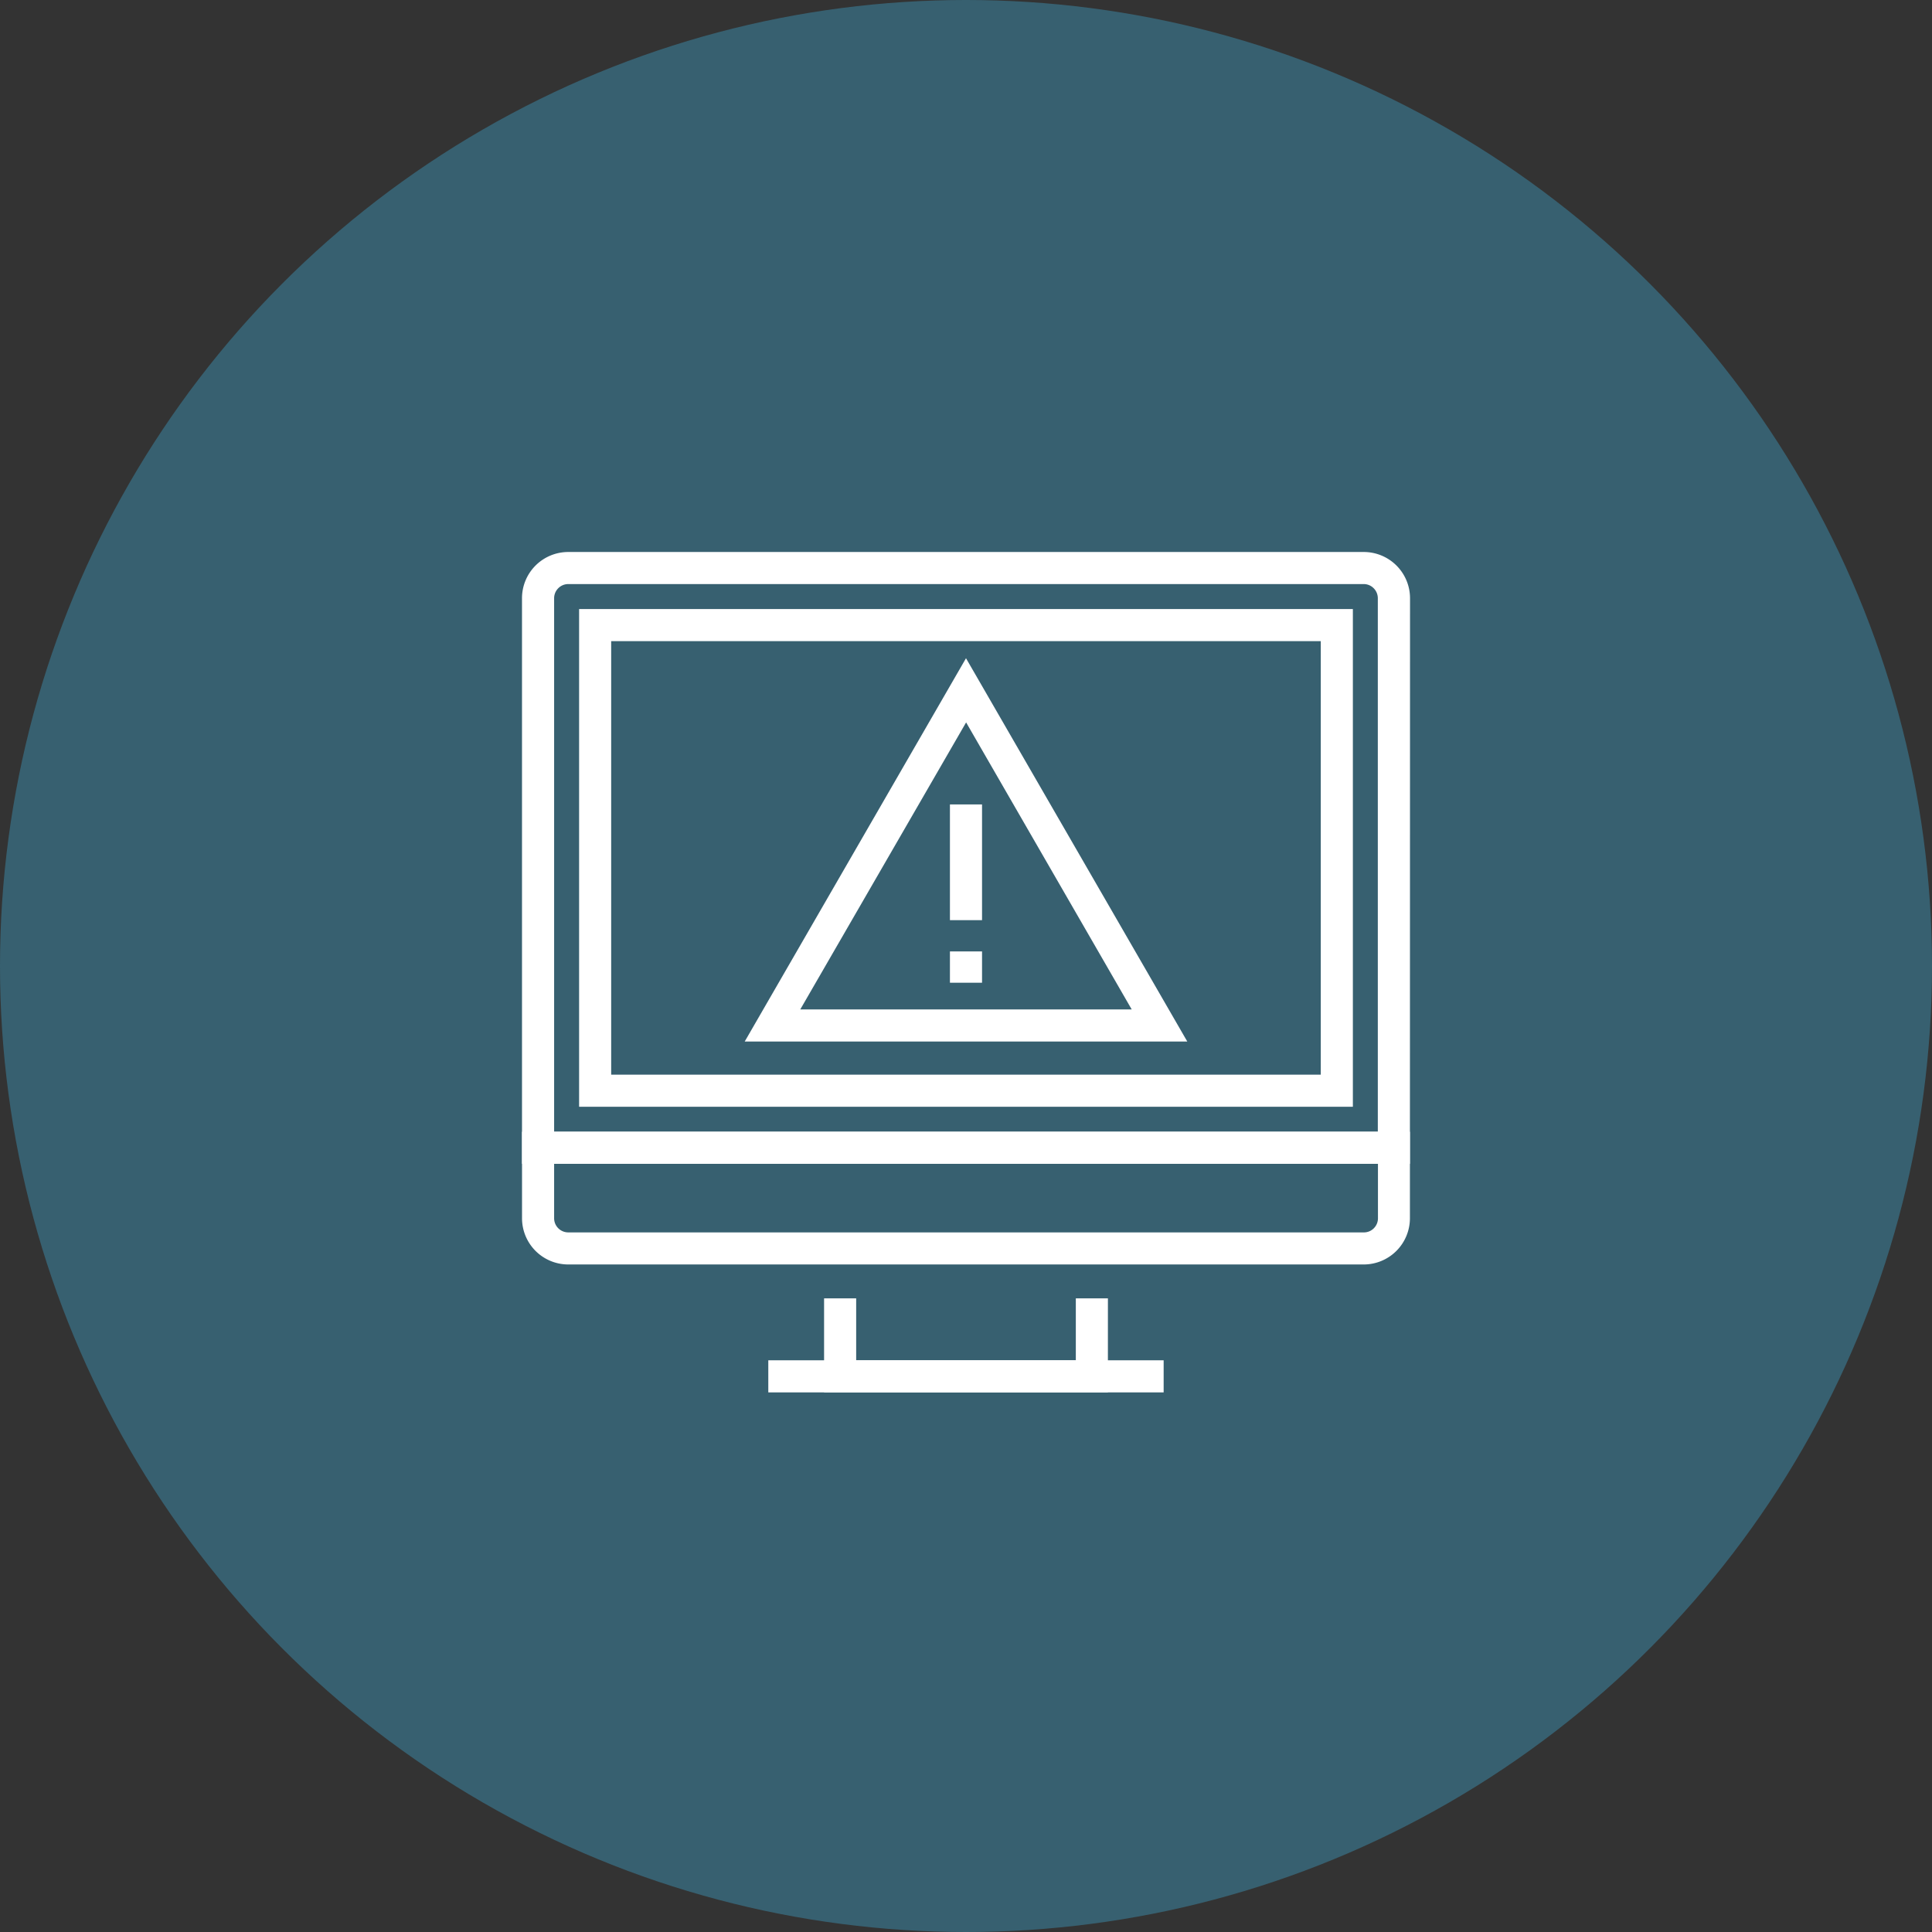
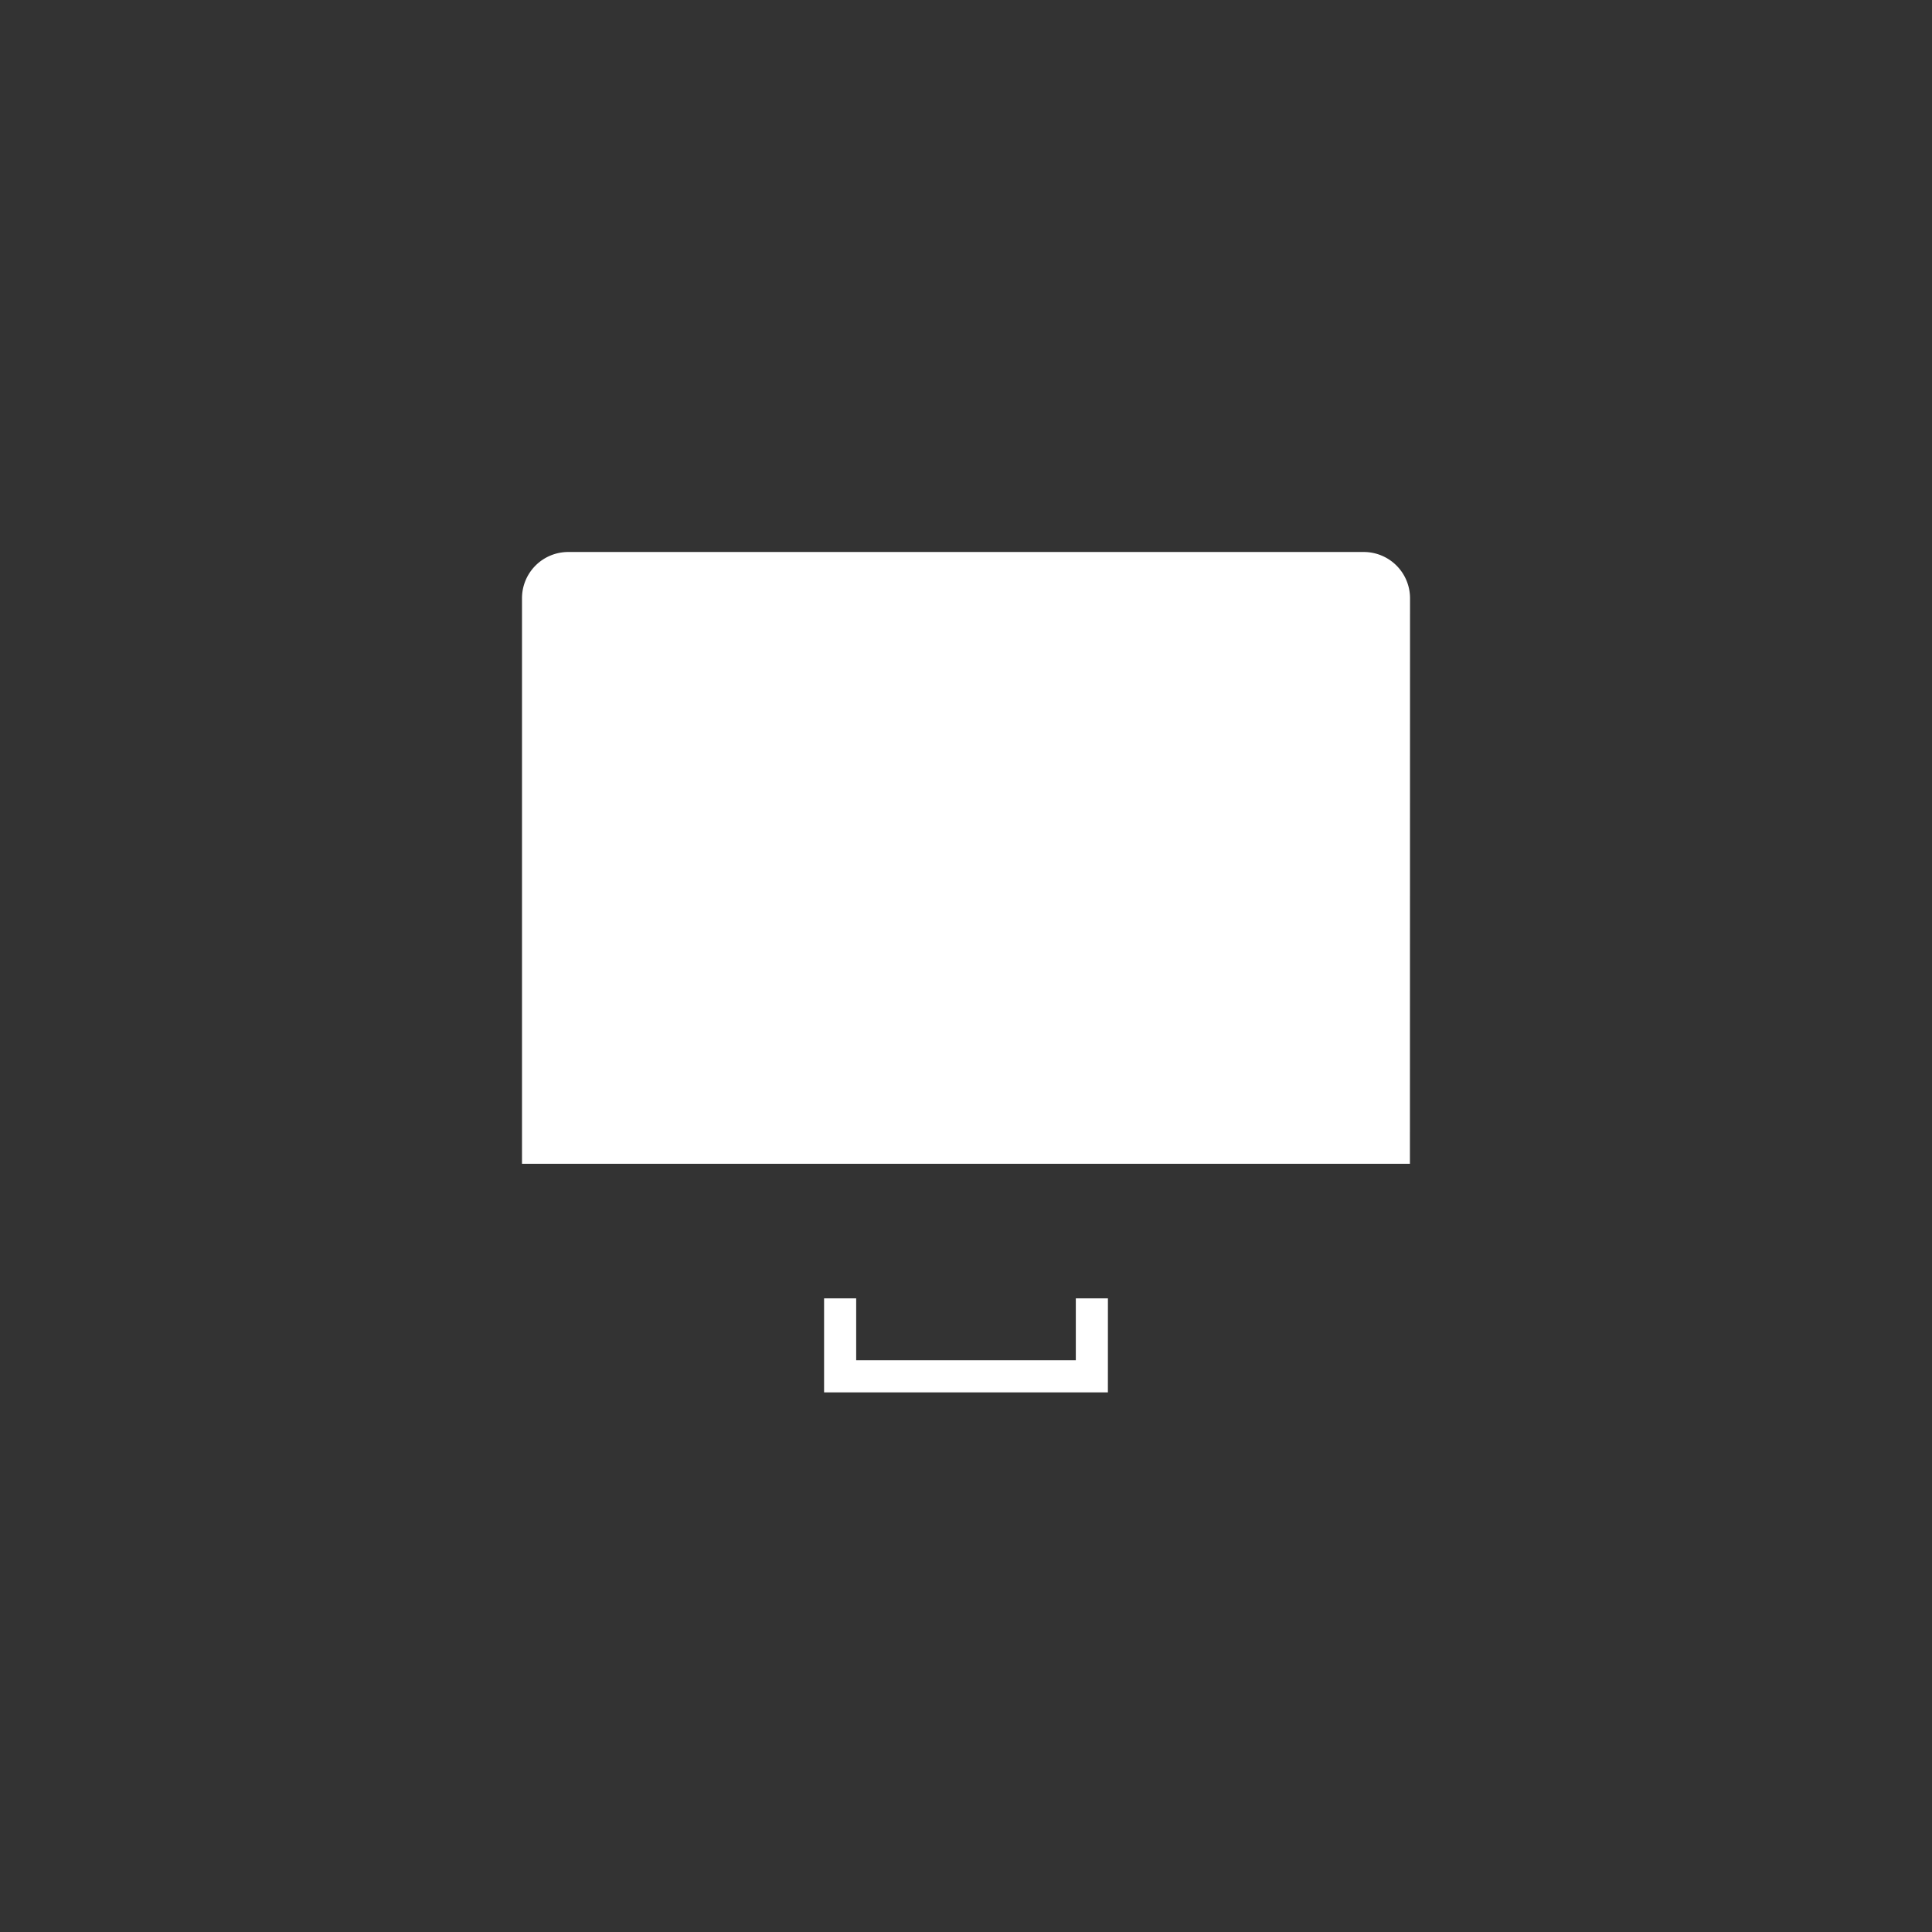
<svg xmlns="http://www.w3.org/2000/svg" width="70" height="70" viewBox="0 0 70 70">
  <rect x="0" y="0" width="70" height="70" fill="#333333" stroke="none" />
  <g id="组_10771" data-name="组 10771" transform="translate(-1017 -2858)">
-     <circle id="椭圆_136" data-name="椭圆 136" cx="35" cy="35" r="35" transform="translate(1017 2858)" fill="#376070" />
    <g id="组_9923" data-name="组 9923" transform="translate(1035.914 2878)">
      <path id="路径_14969" data-name="路径 14969" d="M194.762,104.733H184.479v-3.406h1.163v2.243H193.6v-2.243h1.163Z" transform="translate(-173.535 -74.285)" fill="#fff" />
-       <rect id="矩形_6872" data-name="矩形 6872" width="14.324" height="1.163" transform="translate(8.923 29.286)" fill="#fff" />
-       <path id="路径_14970" data-name="路径 14970" d="M180.071,33.108H147.9V12.616a1.675,1.675,0,0,1,1.676-1.675H178.4a1.676,1.676,0,0,1,1.675,1.675Zm-31.007-1.163h29.844V12.616a.513.513,0,0,0-.152-.364.505.505,0,0,0-.361-.149H149.577a.513.513,0,0,0-.513.513Z" transform="translate(-147.901 -10.941)" fill="#fff" />
-       <path id="路径_14971" data-name="路径 14971" d="M182.846,35.883H154.811V17.85h28.035Zm-26.873-1.163h25.71V19.013h-25.71Z" transform="translate(-152.743 -15.783)" fill="#fff" />
-       <path id="路径_14972" data-name="路径 14972" d="M190.9,37.694H174.864l8.018-13.888Zm-14.023-1.163h12.009l-6-10.4Z" transform="translate(-166.796 -19.957)" fill="#fff" />
+       <path id="路径_14970" data-name="路径 14970" d="M180.071,33.108H147.9V12.616a1.675,1.675,0,0,1,1.676-1.675H178.4a1.676,1.676,0,0,1,1.675,1.675Zm-31.007-1.163V12.616a.513.513,0,0,0-.152-.364.505.505,0,0,0-.361-.149H149.577a.513.513,0,0,0-.513.513Z" transform="translate(-147.901 -10.941)" fill="#fff" />
      <rect id="矩形_6873" data-name="矩形 6873" width="1.163" height="4.193" transform="translate(15.504 9.146)" fill="#fff" />
      <rect id="矩形_6874" data-name="矩形 6874" width="1.163" height="1.134" transform="translate(15.504 14.472)" fill="#fff" />
-       <path id="路径_14973" data-name="路径 14973" d="M178.4,85.956H149.577a1.675,1.675,0,0,1-1.676-1.675V81.147h32.17v3.134a1.675,1.675,0,0,1-1.675,1.675M149.064,82.31v1.972a.512.512,0,0,0,.513.512H178.4a.5.5,0,0,0,.361-.147.511.511,0,0,0,.152-.365V82.31Z" transform="translate(-147.901 -60.142)" fill="#fff" />
    </g>
  </g>
</svg>